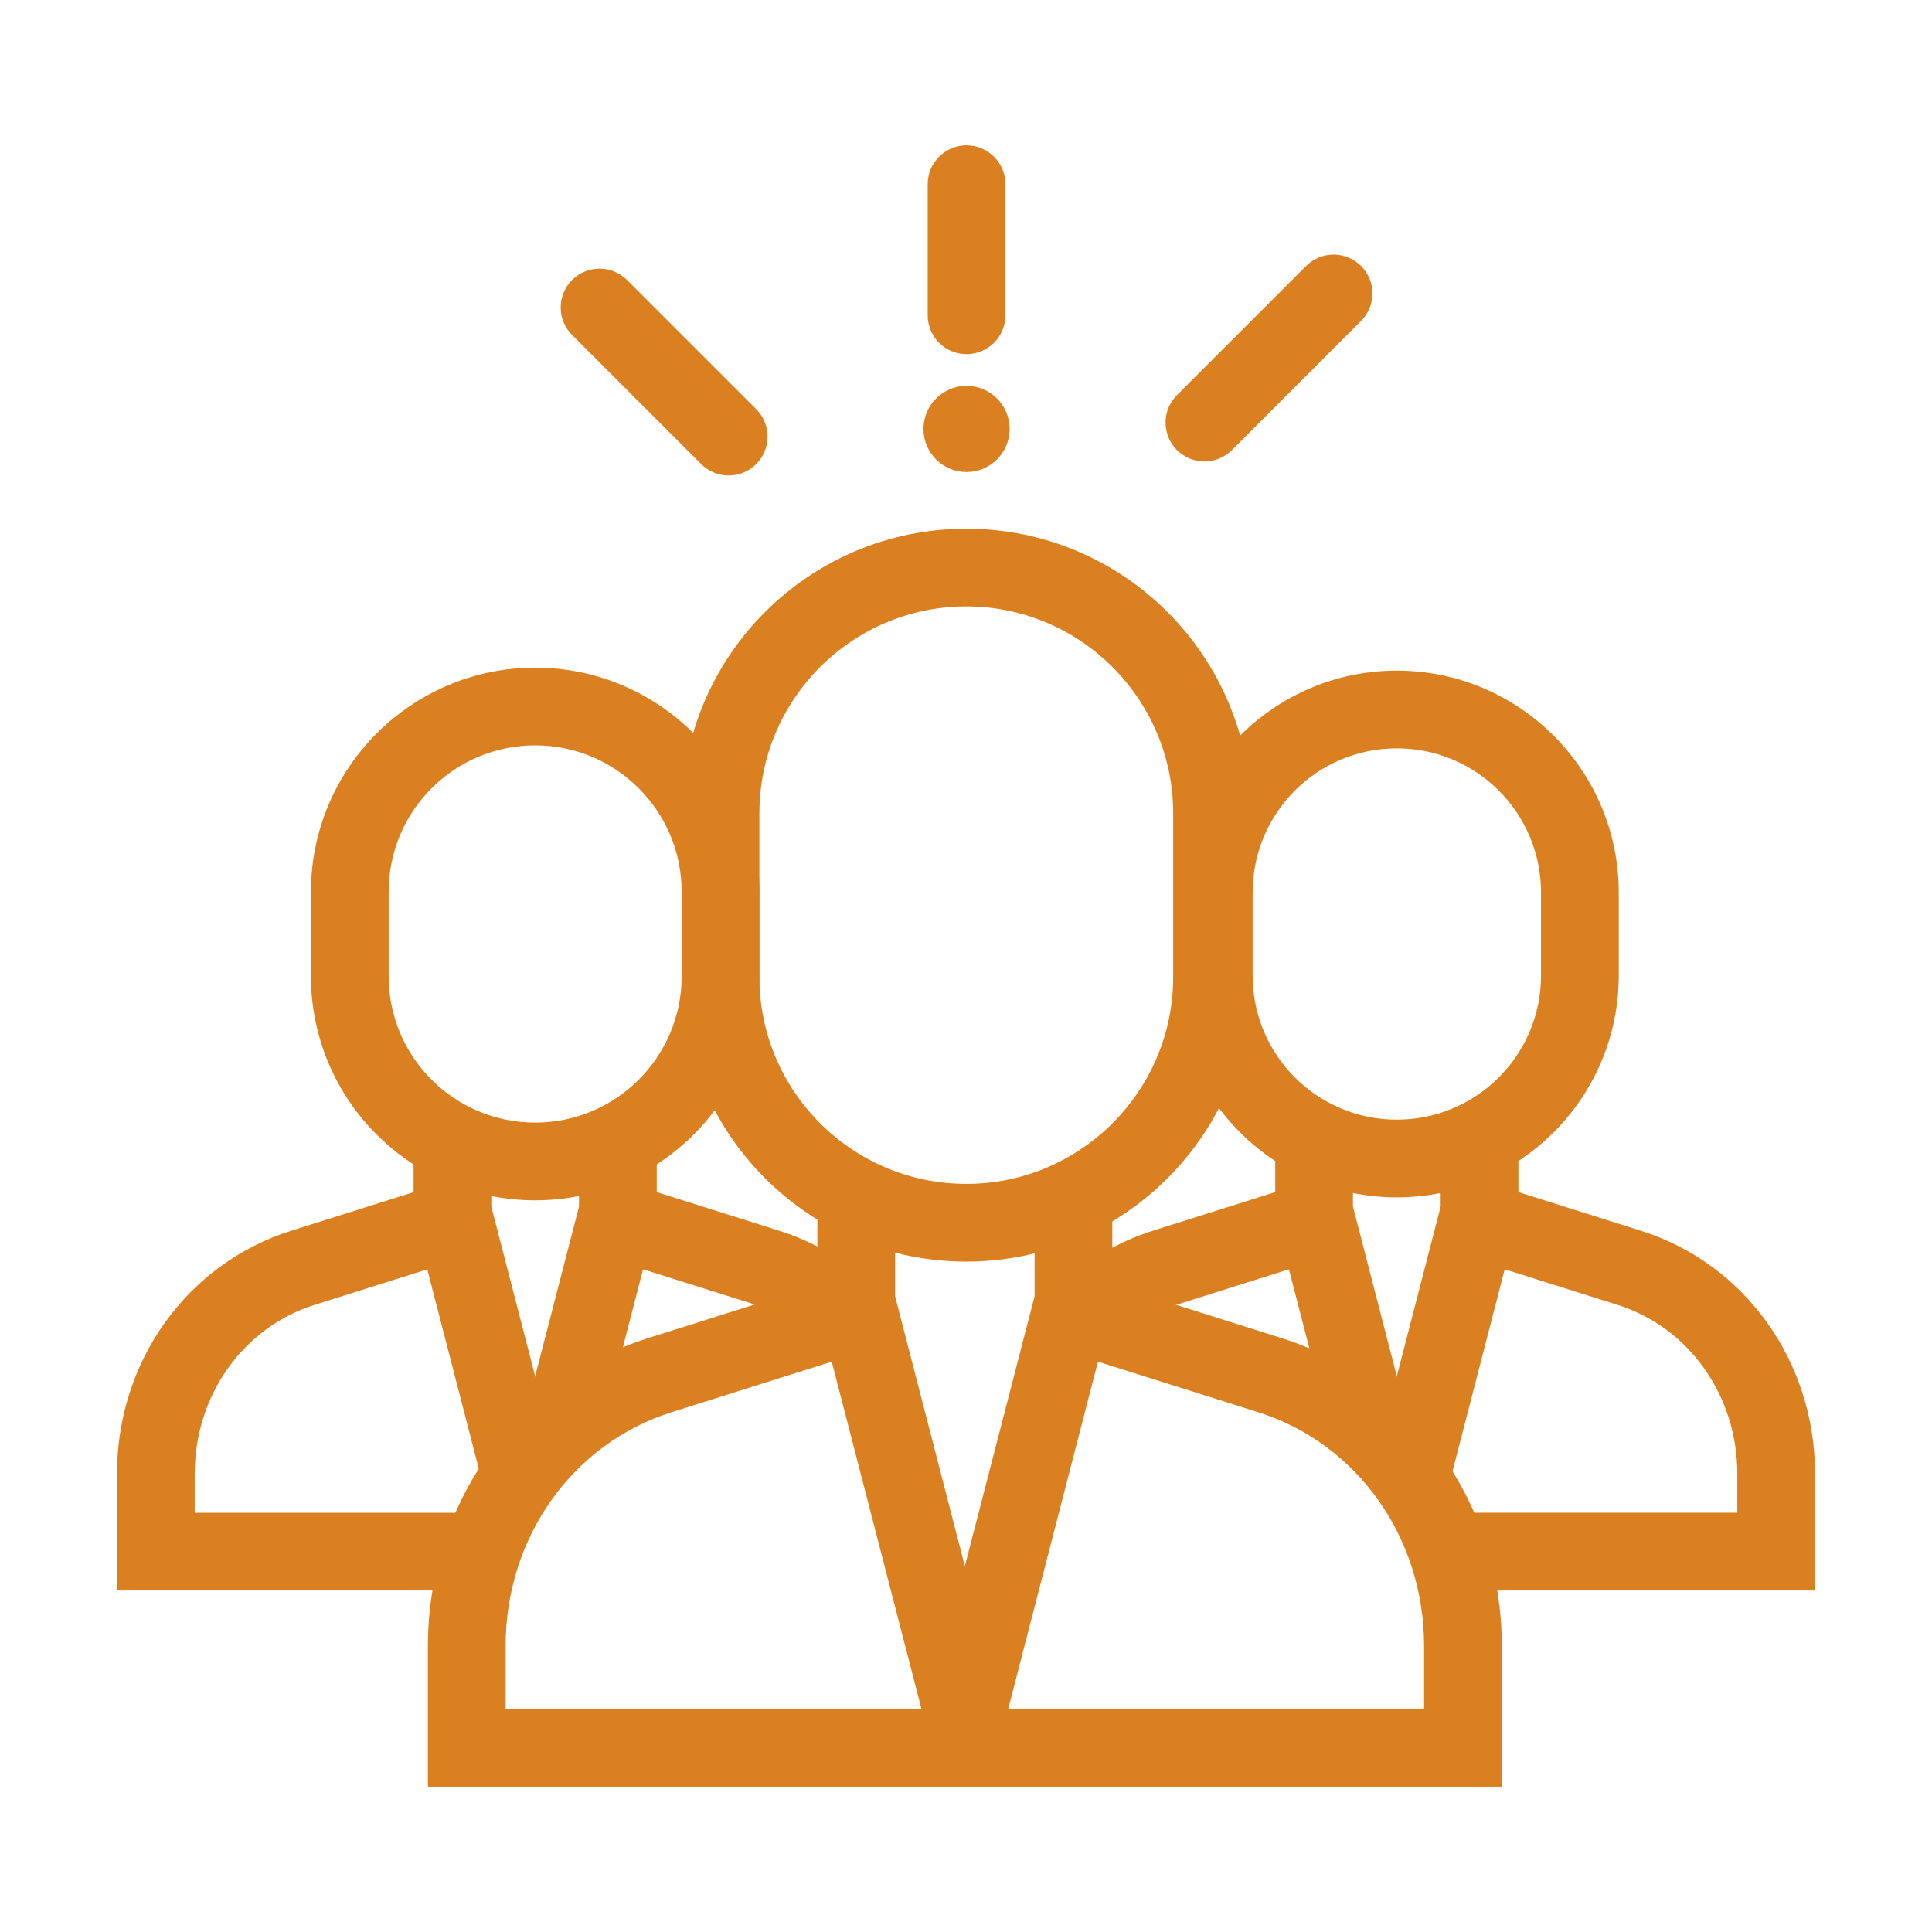
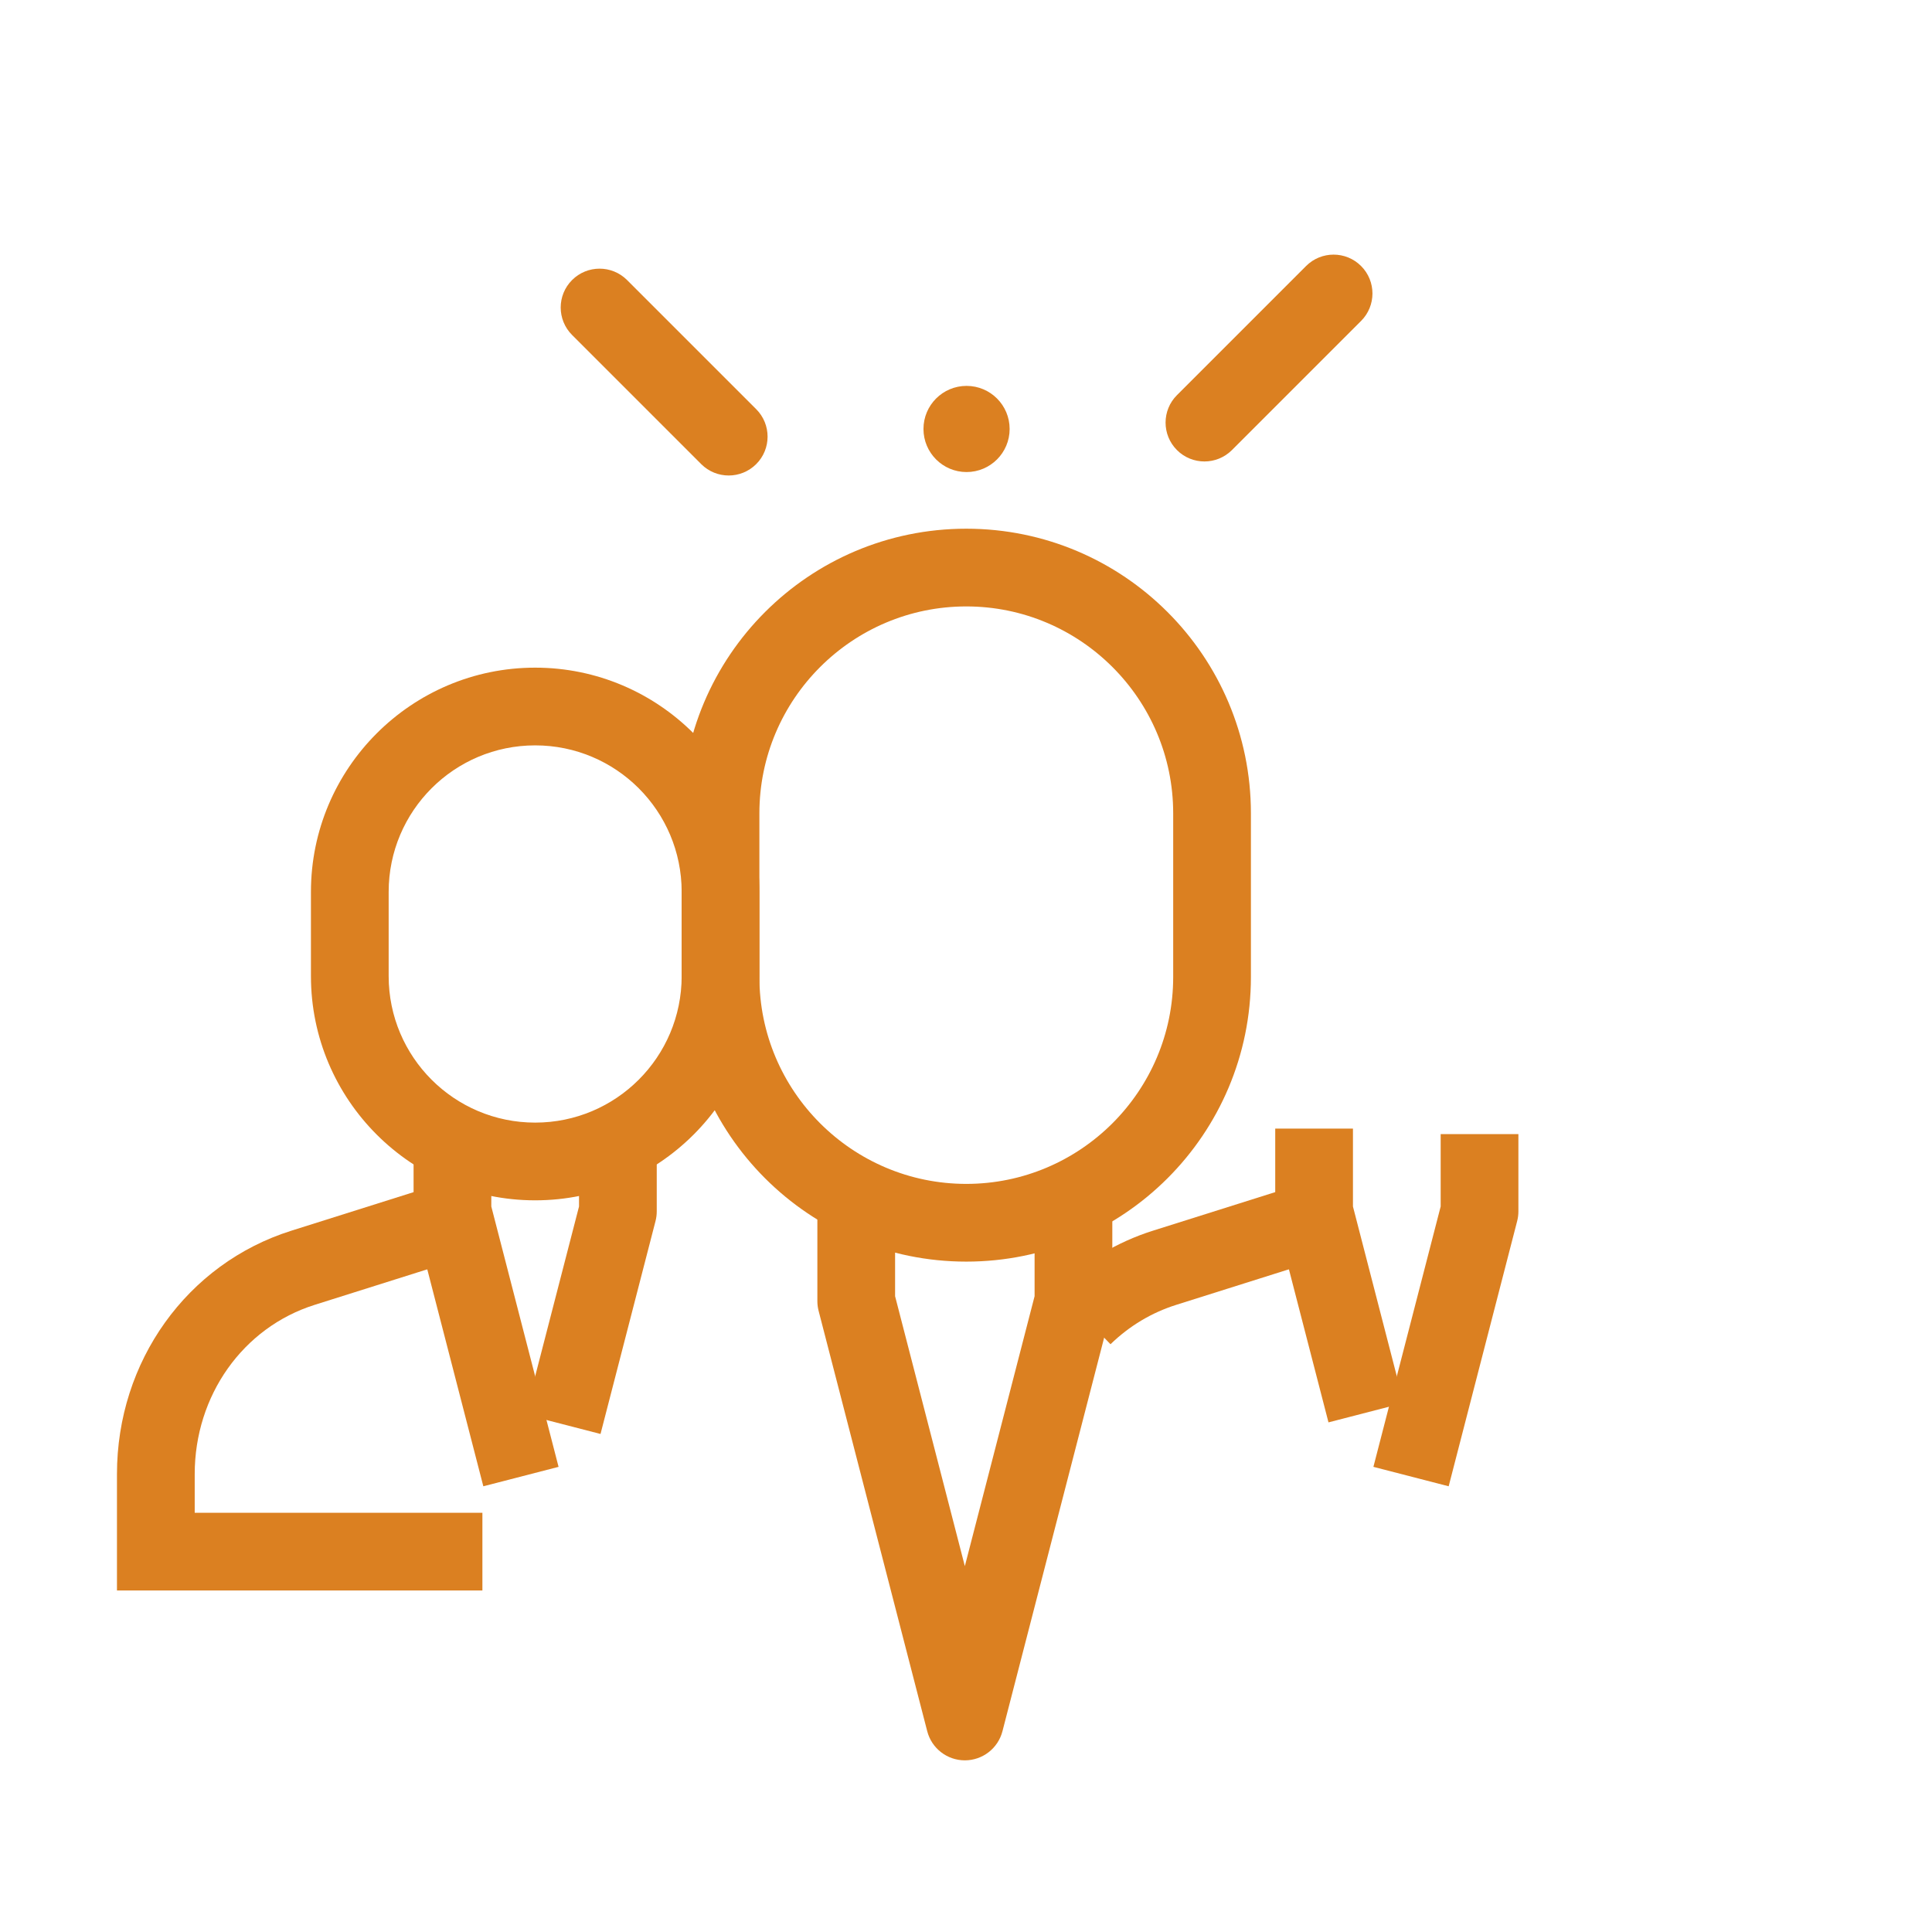
<svg xmlns="http://www.w3.org/2000/svg" version="1.1" x="0px" y="0px" viewBox="0 0 87 87" enable-background="new 0 0 87 87" xml:space="preserve">
  <g id="Capa_1">
</g>
  <g id="Capa_2">
    <g>
      <g>
        <g>
          <g>
            <path fill="#DB8021" d="M43.513,27.308c5.137,0,9.317,4.18,9.317,9.317v7.37c0,5.137-4.18,9.317-9.317,9.317       s-9.317-4.179-9.317-9.317v-7.37C34.196,31.488,38.376,27.308,43.513,27.308 M43.513,23.808       c-7.079,0-12.817,5.738-12.817,12.817c0,1.281,0,6.088,0,7.37c0,7.079,5.738,12.817,12.817,12.817       c7.079,0,12.817-5.738,12.817-12.817c0-1.282,0-6.089,0-7.37C56.33,29.547,50.592,23.808,43.513,23.808L43.513,23.808z" />
          </g>
        </g>
        <g>
          <g>
            <path fill="#DB8021" d="M24.099,33.565c3.643,0,6.597,2.954,6.597,6.597c0,0.66,0,3.134,0,3.793       c0,3.643-2.954,6.597-6.597,6.597c-3.643,0-6.597-2.954-6.597-6.597c0-0.66,0-3.134,0-3.793       C17.502,36.519,20.456,33.565,24.099,33.565 M24.099,30.065c-5.568,0-10.097,4.53-10.097,10.097v3.793       c0,5.567,4.529,10.097,10.097,10.097s10.097-4.53,10.097-10.097v-3.793C34.196,34.595,29.667,30.065,24.099,30.065       L24.099,30.065z" />
          </g>
        </g>
        <g>
          <g>
-             <path fill="#DB8021" d="M62.901,33.699c3.586,0,6.493,2.907,6.493,6.493c0,0.649,0,3.084,0,3.734       c0,3.586-2.907,6.493-6.493,6.493s-6.493-2.907-6.493-6.493c0-0.649,0-3.085,0-3.734       C56.407,36.606,59.314,33.699,62.901,33.699 M62.901,30.199c-5.51,0-9.993,4.483-9.993,9.993v3.734       c0,5.51,4.483,9.993,9.993,9.993s9.993-4.483,9.993-9.993v-3.734C72.894,34.682,68.411,30.199,62.901,30.199L62.901,30.199z" />
-           </g>
+             </g>
        </g>
      </g>
      <g>
-         <path fill="#DB8021" d="M67.627,80.455H19.269v-6.334c0-6.421,3.987-11.993,9.922-13.866l8.366-2.64l1.053,3.338l-8.366,2.64     c-4.471,1.41-7.475,5.641-7.475,10.528v2.834h41.359v-2.834c0-4.886-3.004-9.117-7.475-10.528l-8.389-2.647l1.053-3.338     l8.389,2.647c5.935,1.872,9.922,7.445,9.922,13.866V80.455z" />
-       </g>
+         </g>
      <g>
        <path fill="#DB8021" d="M43.448,79.27c-0.798,0-1.495-0.54-1.694-1.312l-4.891-18.929c-0.037-0.143-0.056-0.29-0.056-0.438     v-4.896h3.5v4.674l3.141,12.156l3.141-12.156v-4.347h3.5v4.57c0,0.148-0.019,0.295-0.056,0.438l-4.891,18.929     C44.943,78.73,44.246,79.27,43.448,79.27z" />
      </g>
      <g>
-         <path fill="#DB8021" d="M36.651,60.221c-0.775-0.667-1.658-1.159-2.621-1.463l-6.389-2.016l1.053-3.338l6.389,2.016     c1.417,0.447,2.712,1.169,3.849,2.146L36.651,60.221z" />
-       </g>
+         </g>
      <g>
        <path fill="#DB8021" d="M21.722,71.62H5.267v-5.241c0-5.073,3.154-9.477,7.849-10.958l6.372-2.01l1.053,3.338l-6.372,2.01     c-3.23,1.019-5.401,4.082-5.401,7.621v1.741h12.955V71.62z" />
      </g>
      <g>
        <path fill="#DB8021" d="M27.042,64.573l-3.389-0.875l2.421-9.369v-3.258h3.5v3.48c0,0.148-0.019,0.295-0.056,0.438L27.042,64.573     z" />
      </g>
      <g>
        <path fill="#DB8021" d="M21.765,66.929l-3.085-11.94c-0.037-0.143-0.056-0.29-0.056-0.438v-3.729h3.5v3.507l3.029,11.725     L21.765,66.929z" />
      </g>
      <g>
-         <path fill="#DB8021" d="M81.733,71.62H65.418v-3.5h12.815v-1.741c0-3.539-2.171-6.601-5.401-7.621l-6.389-2.016l1.053-3.338     l6.389,2.016c4.695,1.481,7.849,5.885,7.849,10.958V71.62z" />
-       </g>
+         </g>
      <g>
        <path fill="#DB8021" d="M50.007,60.532l-2.437-2.513c1.228-1.191,2.731-2.09,4.345-2.599l6.373-2.01l1.053,3.338l-6.372,2.01     C51.855,59.11,50.859,59.707,50.007,60.532z" />
      </g>
      <g>
        <path fill="#DB8021" d="M65.235,66.929l-3.389-0.875l3.029-11.725v-3.258h3.5v3.48c0,0.148-0.019,0.295-0.056,0.438     L65.235,66.929z" />
      </g>
      <g>
        <path fill="#DB8021" d="M59.823,64.051l-2.342-9.062c-0.037-0.143-0.056-0.29-0.056-0.438v-3.729h3.5v3.507l2.286,8.846     L59.823,64.051z" />
      </g>
      <g>
        <g>
          <path fill="#DB8021" d="M32.814,21.412c-0.448,0-0.896-0.171-1.237-0.512l-5.815-5.815c-0.684-0.684-0.684-1.792,0-2.475      c0.684-0.683,1.791-0.683,2.475,0l5.815,5.815c0.684,0.684,0.684,1.792,0,2.475C33.709,21.241,33.262,21.412,32.814,21.412z" />
        </g>
        <g>
          <path fill="#DB8021" d="M54.237,20.78c-0.448,0-0.896-0.171-1.237-0.512c-0.684-0.684-0.684-1.792,0-2.475l5.815-5.815      c0.684-0.683,1.791-0.683,2.475,0c0.684,0.684,0.684,1.792,0,2.475l-5.815,5.815C55.132,20.609,54.685,20.78,54.237,20.78z" />
        </g>
      </g>
      <g>
        <g>
-           <path fill="#DB8021" d="M43.525,15.948c-0.966,0-1.75-0.783-1.75-1.75V8.295c0-0.967,0.784-1.75,1.75-1.75s1.75,0.783,1.75,1.75      v5.903C45.275,15.165,44.492,15.948,43.525,15.948z" />
-         </g>
+           </g>
        <g>
          <circle fill="#DB8021" cx="43.525" cy="19.317" r="1.94" />
        </g>
      </g>
    </g>
  </g>
</svg>